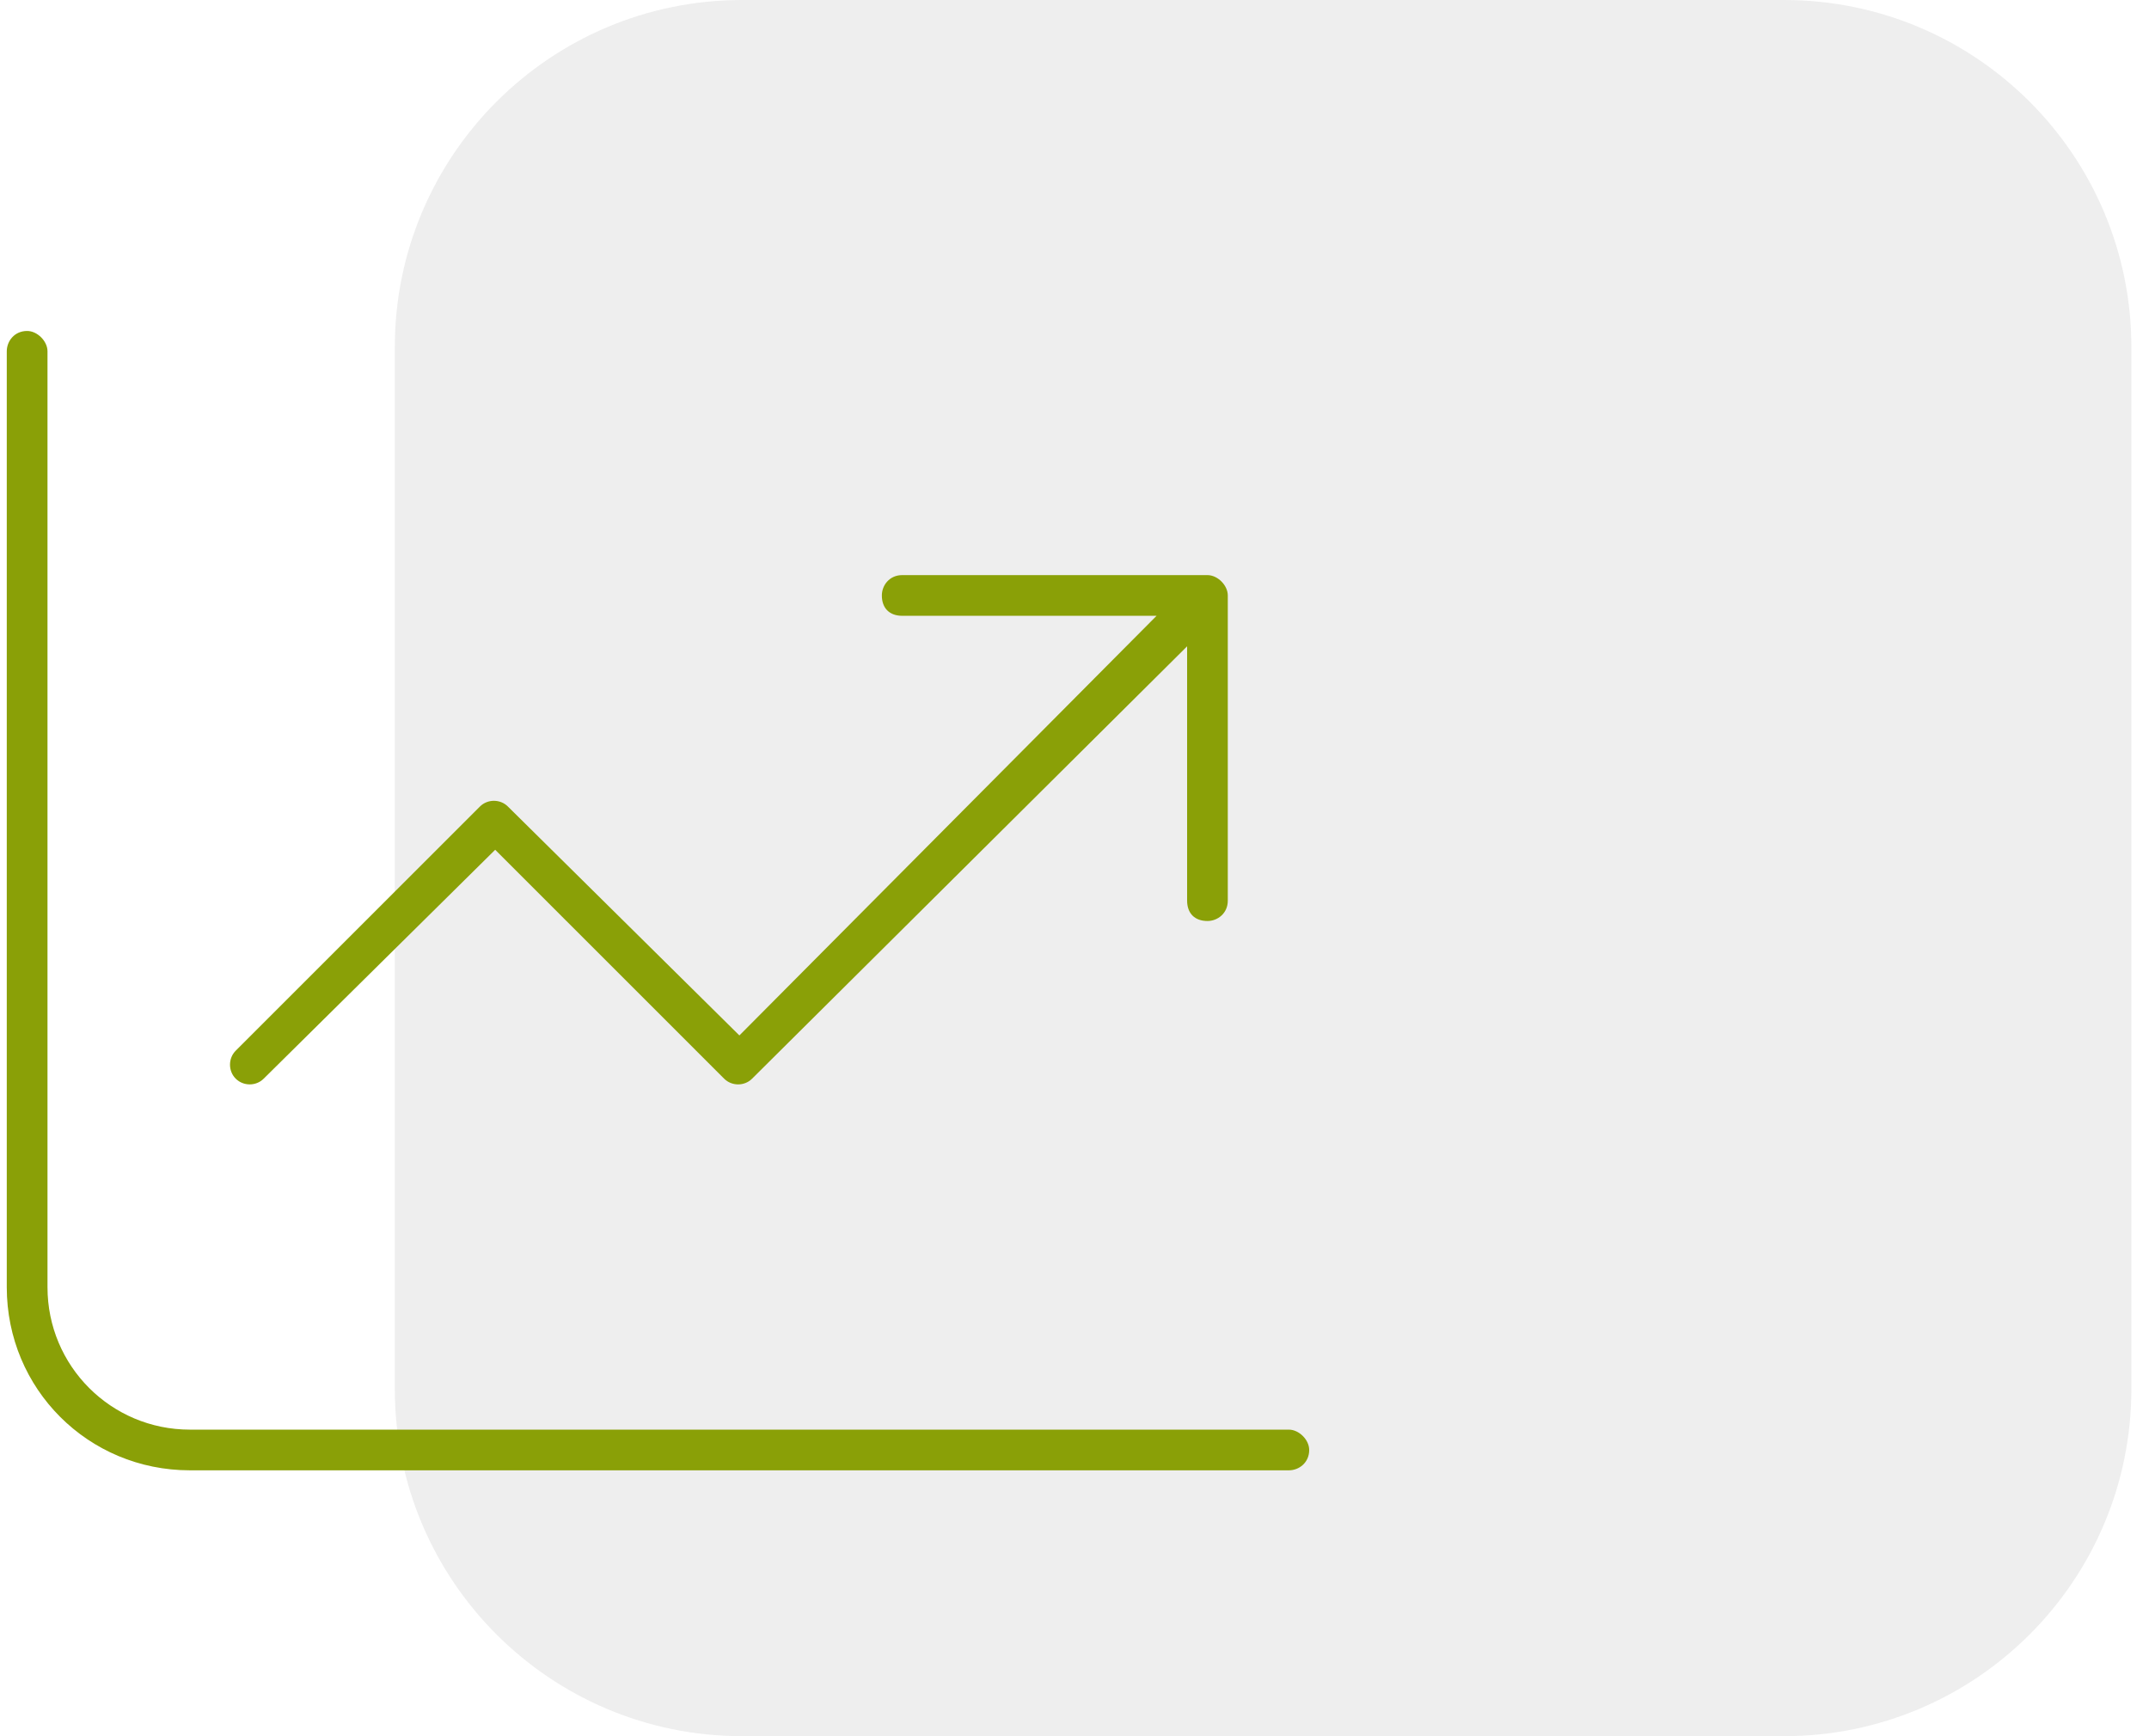
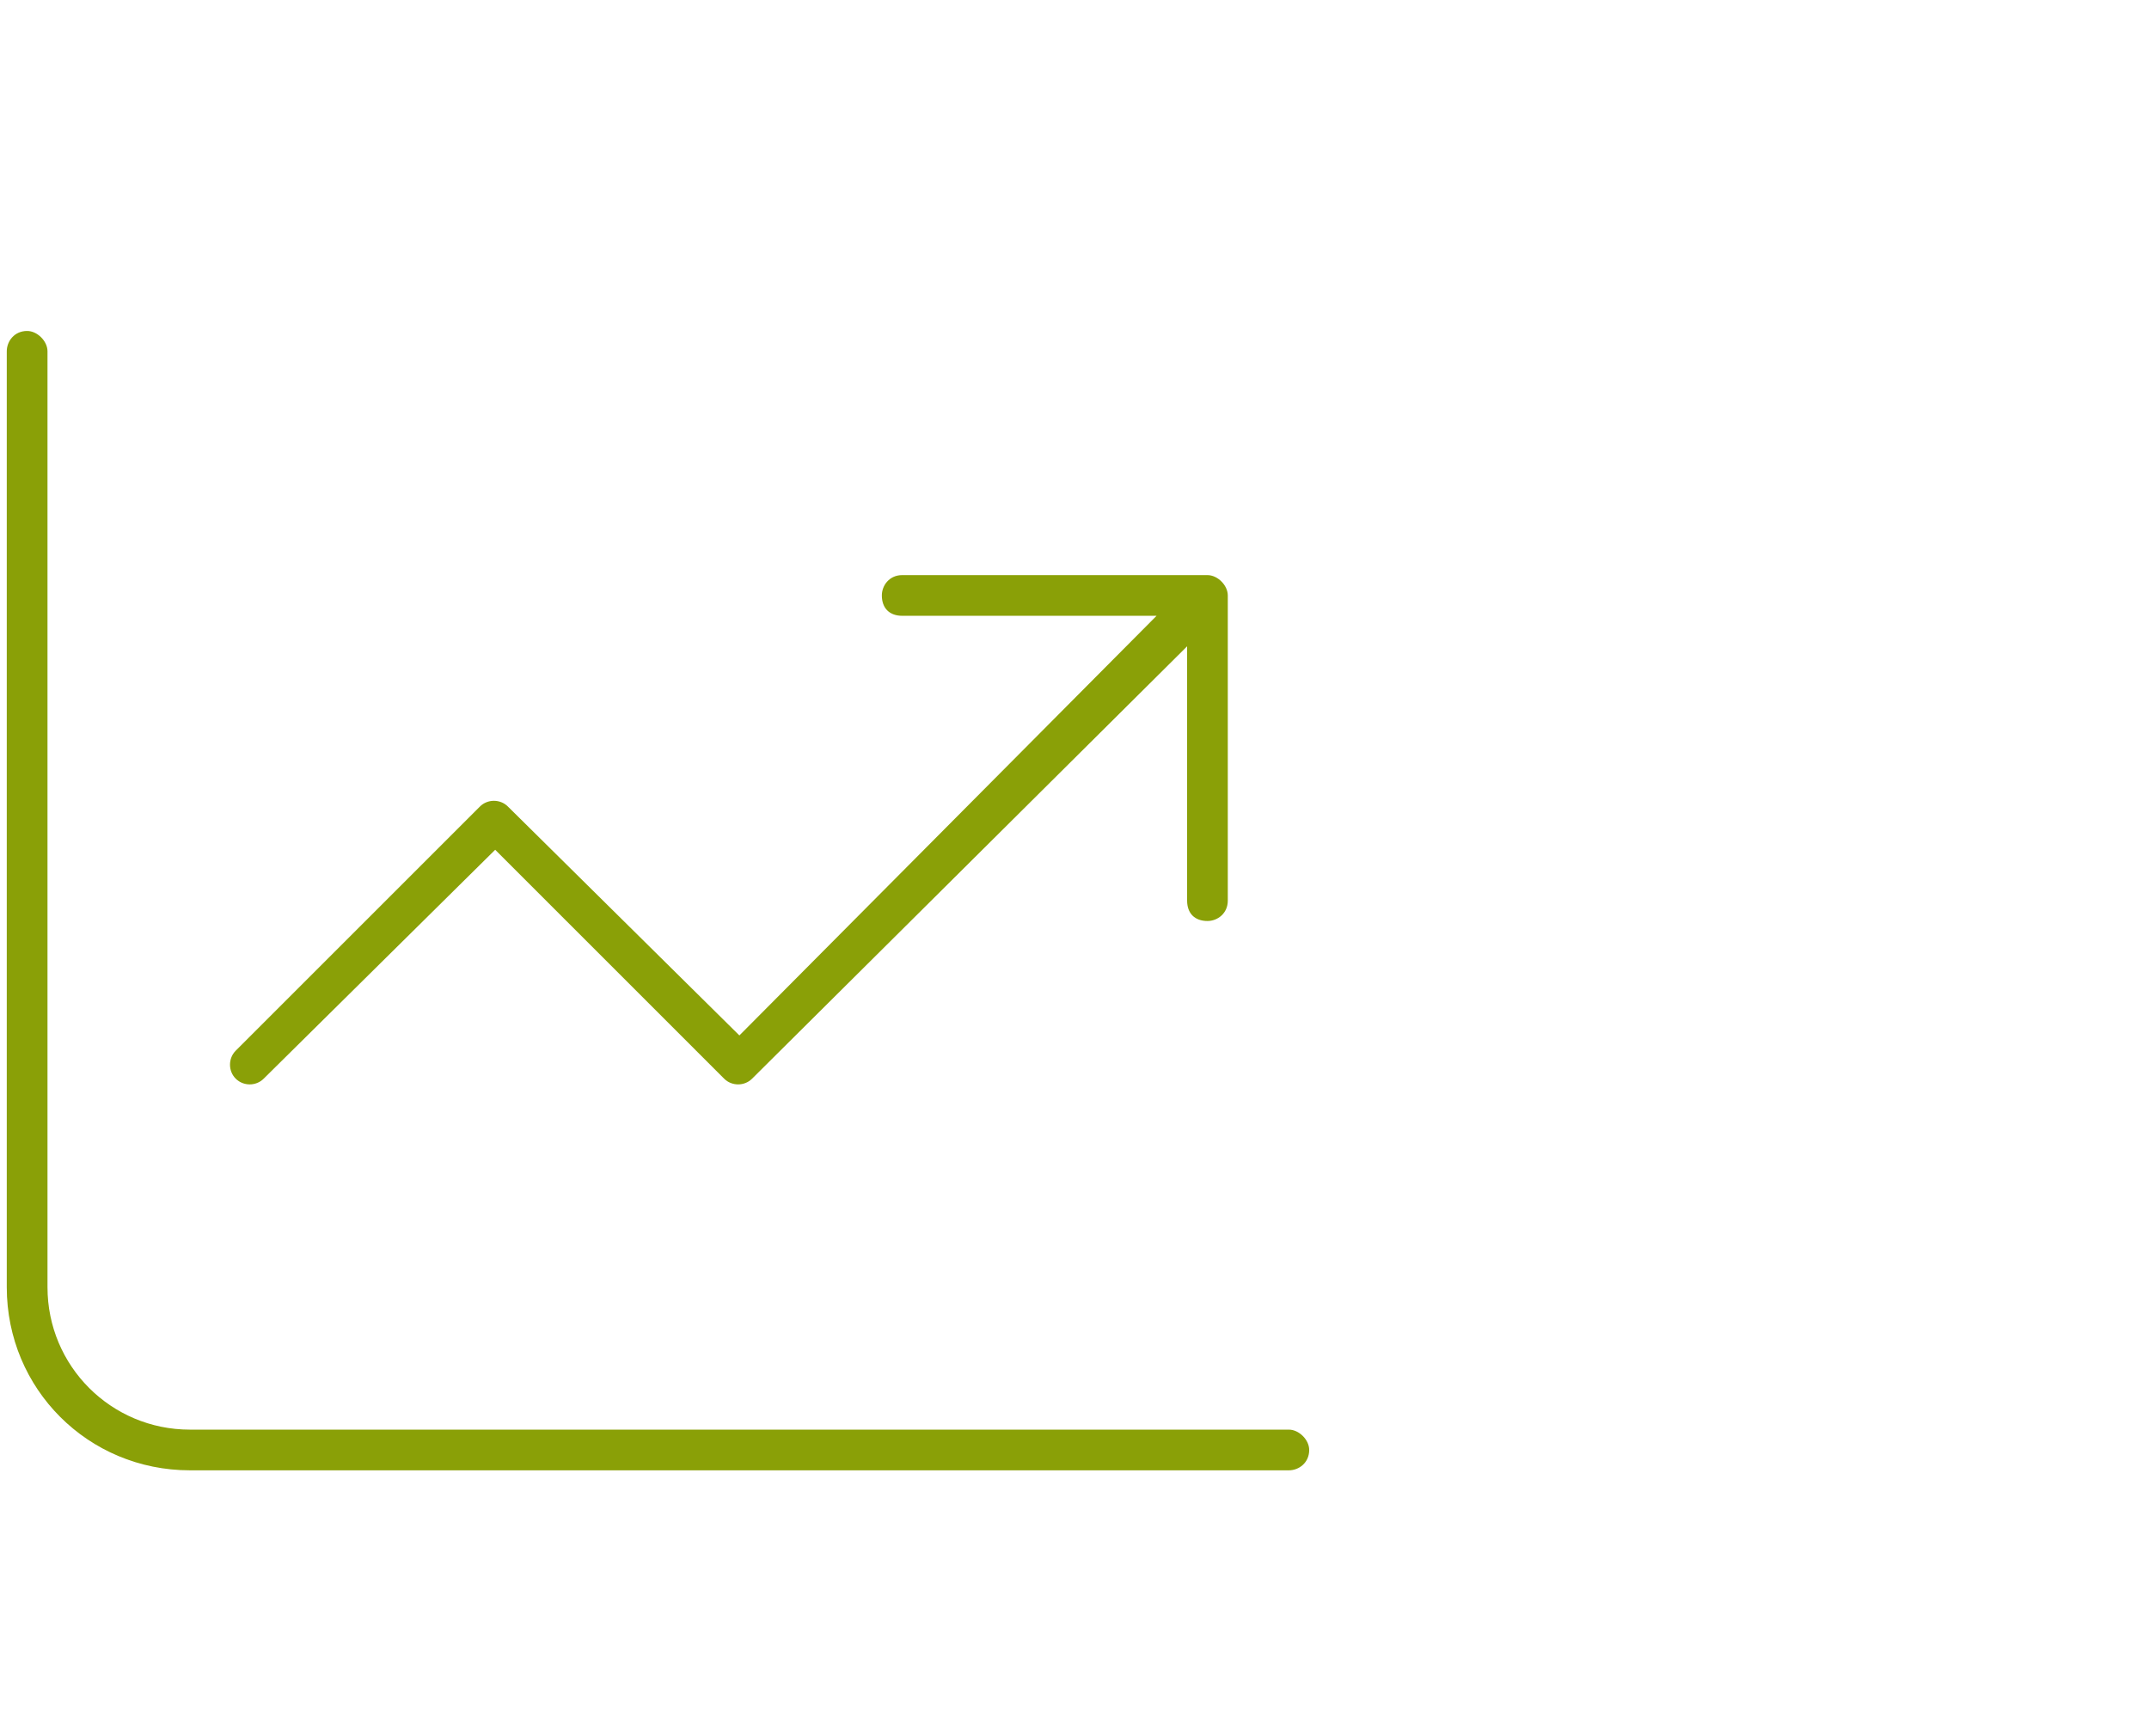
<svg xmlns="http://www.w3.org/2000/svg" width="99" height="80" viewBox="0 0 99 80" fill="none">
-   <path d="M18.188 16C18.188 7.163 25.351 0 34.188 0H82.188C91.024 0 98.188 7.163 98.188 16V64C98.188 72.837 91.024 80 82.188 80H34.188C25.351 80 18.188 72.837 18.188 64V16Z" fill="#D4D4D4" fill-opacity="0.4" />
  <path d="M2.188 59.312C2.188 62.945 5.117 65.875 8.75 65.875H59.375C59.844 65.875 60.312 66.344 60.312 66.812C60.312 67.398 59.844 67.75 59.375 67.75H8.75C4.062 67.75 0.312 64 0.312 59.312V16.188C0.312 15.719 0.664 15.25 1.25 15.25C1.719 15.25 2.188 15.719 2.188 16.188V59.312ZM55.625 26.5C56.094 26.5 56.562 26.969 56.562 27.438V41.5C56.562 42.086 56.094 42.438 55.625 42.438C55.039 42.438 54.688 42.086 54.688 41.5V29.781L34.648 49.703C34.297 50.055 33.711 50.055 33.359 49.703L22.812 39.156L12.148 49.703C11.797 50.055 11.211 50.055 10.859 49.703C10.508 49.352 10.508 48.766 10.859 48.414L22.109 37.164C22.461 36.812 23.047 36.812 23.398 37.164L34.062 47.711L53.281 28.375H41.562C40.977 28.375 40.625 28.023 40.625 27.438C40.625 26.969 40.977 26.5 41.562 26.5H55.625Z" fill="#8AA007" />
</svg>